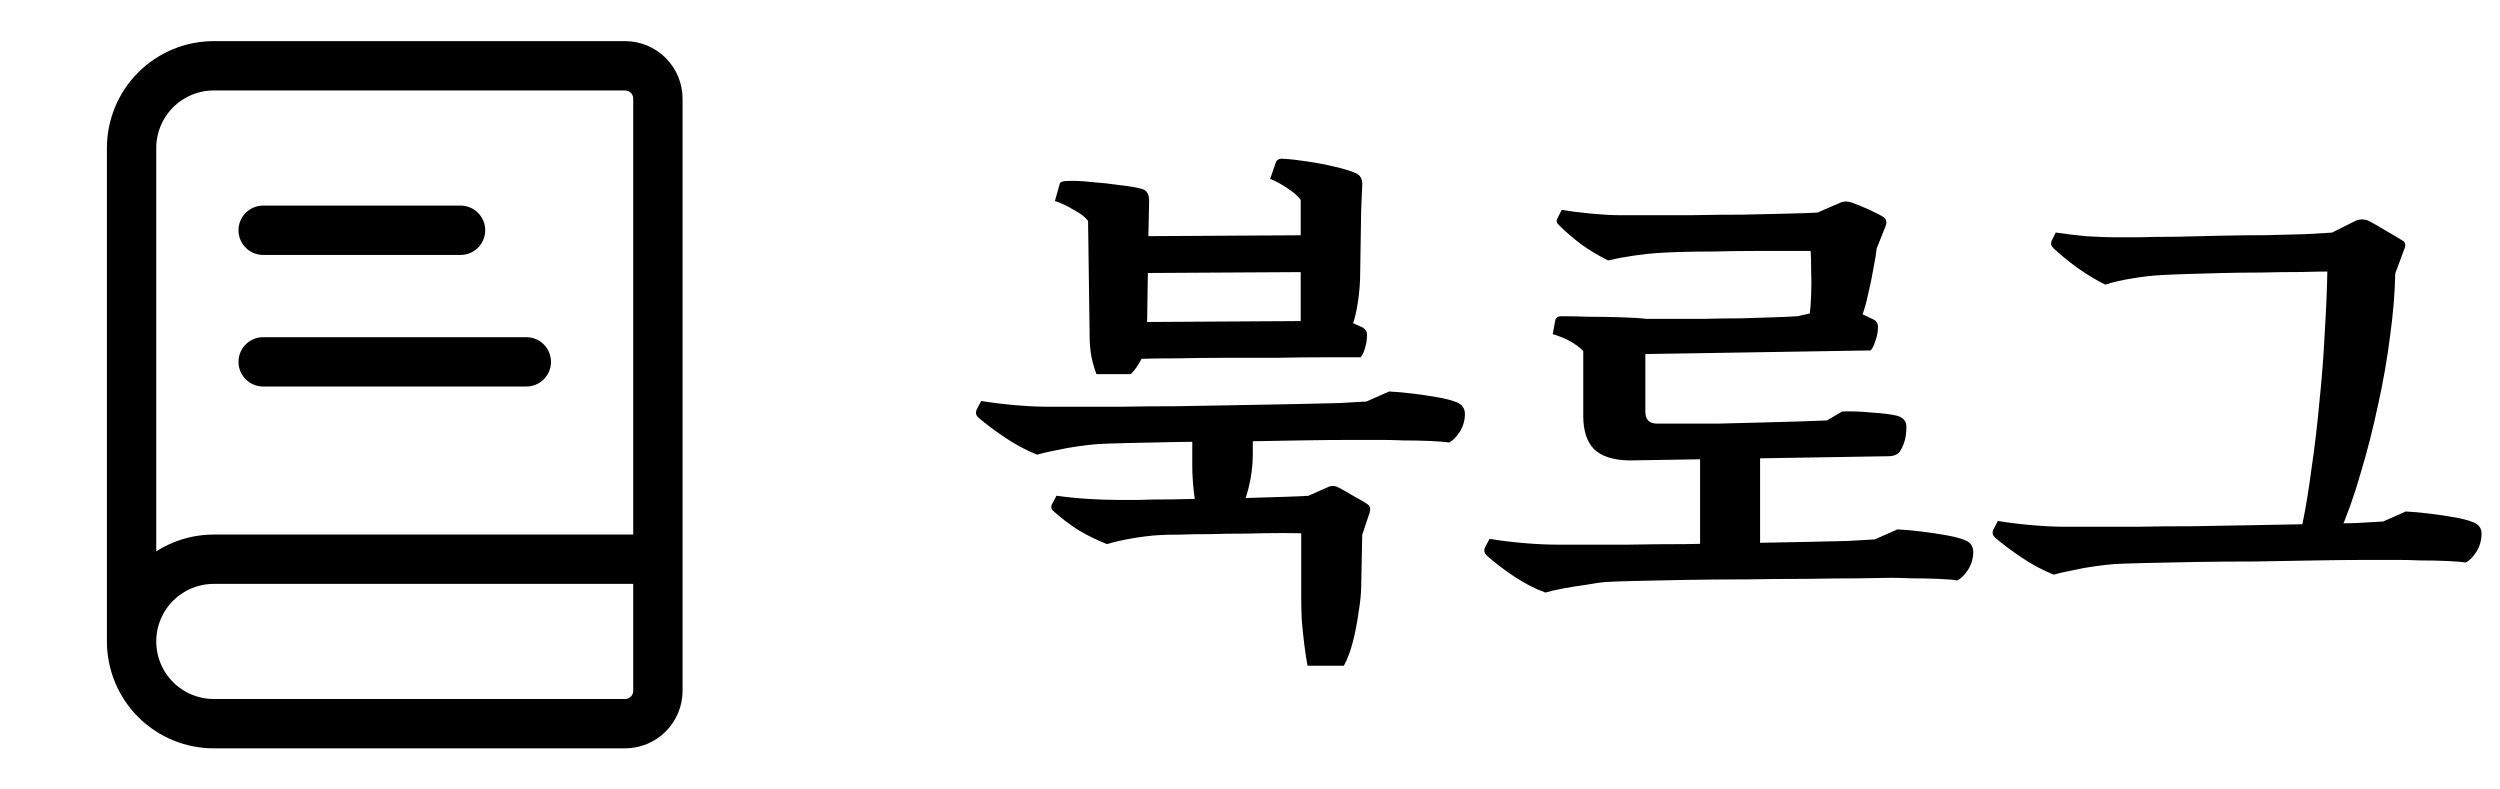
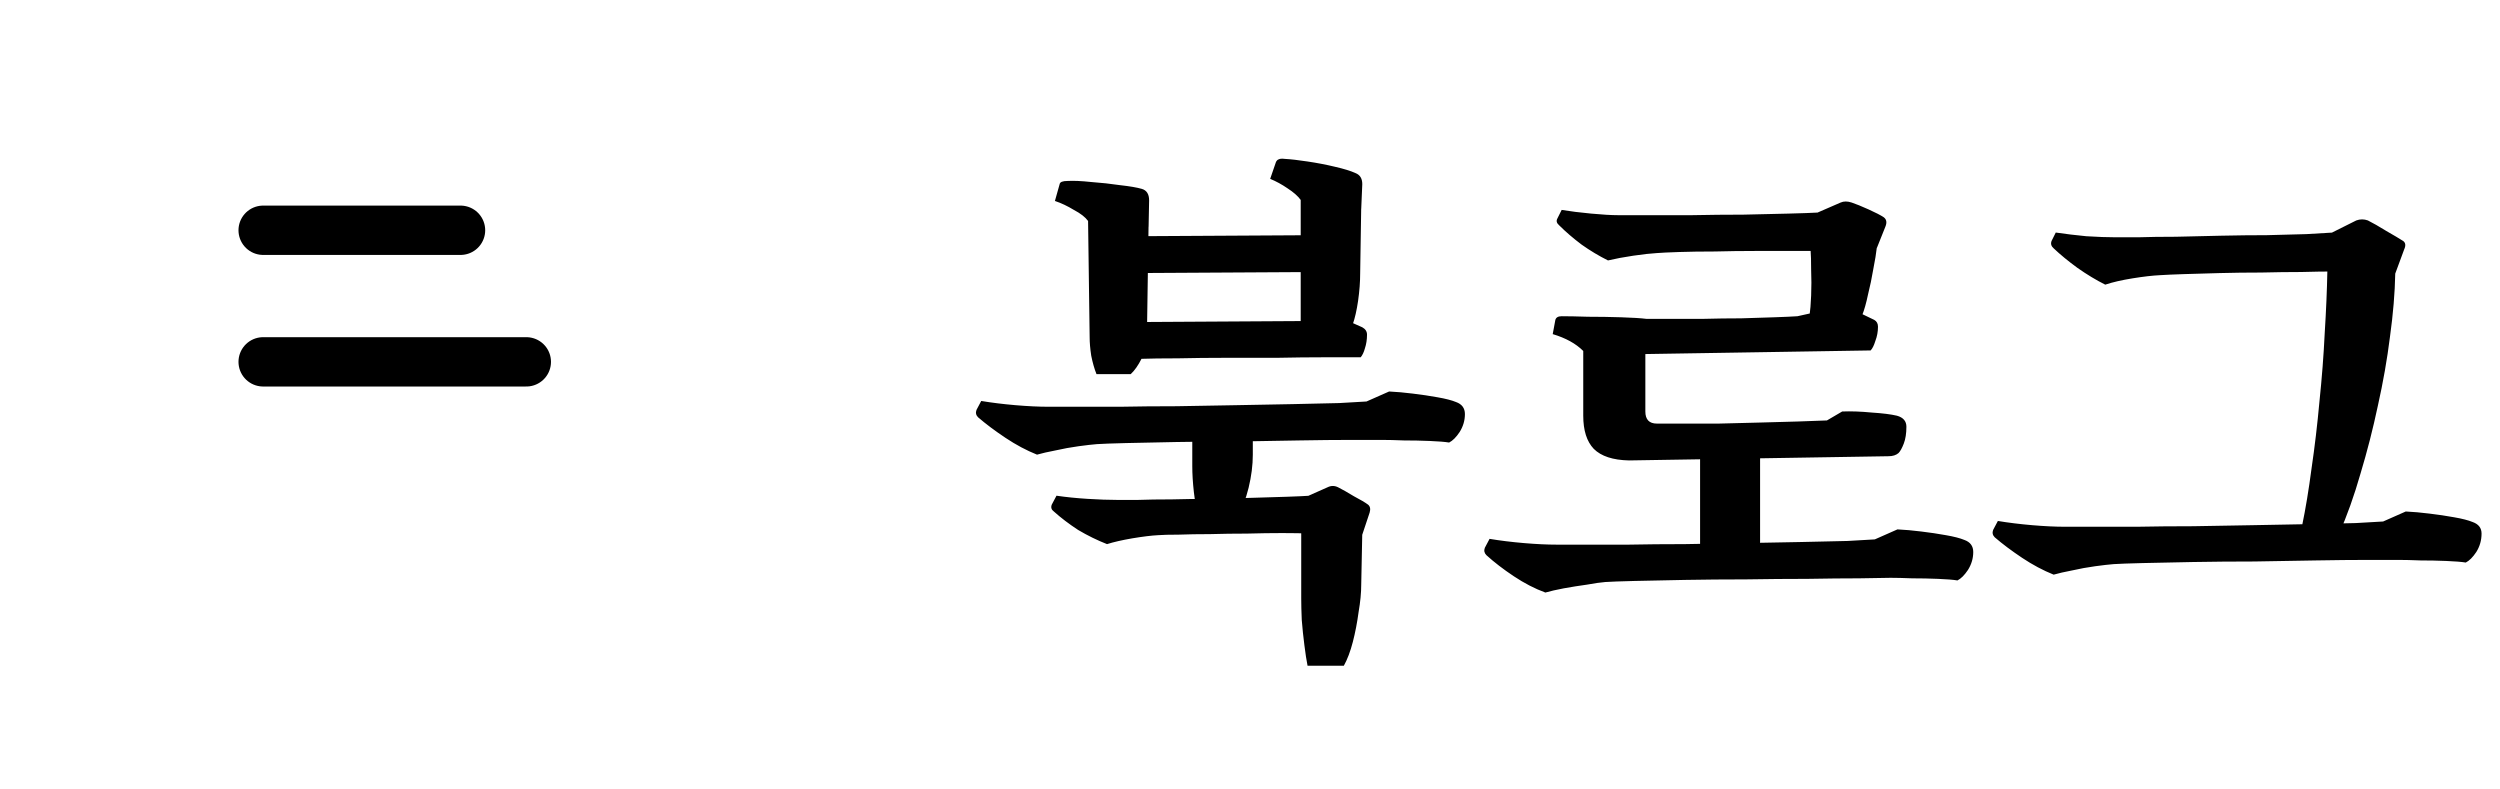
<svg xmlns="http://www.w3.org/2000/svg" width="114" height="36" viewBox="0 0 114 36" fill="none">
-   <path d="M6 29.25V6.75C6 5.755 6.395 4.802 7.098 4.098C7.802 3.395 8.755 3 9.75 3H28.5C28.898 3 29.279 3.158 29.561 3.439C29.842 3.721 30 4.102 30 4.5V31.5C30 31.898 29.842 32.279 29.561 32.561C29.279 32.842 28.898 33 28.5 33H9.75C8.755 33 7.802 32.605 7.098 31.902C6.395 31.198 6 30.245 6 29.25ZM6 29.25C6 28.255 6.395 27.302 7.098 26.598C7.802 25.895 8.755 25.5 9.75 25.5H30" stroke="black" stroke-width="2.25" stroke-linecap="round" stroke-linejoin="round" />
  <path d="M12 16.5H24" stroke="black" stroke-width="2.25" stroke-linecap="round" stroke-linejoin="round" />
  <path d="M12 10.5H21" stroke="black" stroke-width="2.25" stroke-linecap="round" stroke-linejoin="round" />
-   <path d="M62.312 18.308L63.344 17.852C63.68 17.868 64.04 17.9 64.424 17.948C64.824 17.996 65.2 18.052 65.552 18.116C65.92 18.18 66.2 18.252 66.392 18.332C66.664 18.428 66.8 18.612 66.8 18.884C66.8 19.172 66.72 19.444 66.56 19.7C66.4 19.94 66.24 20.1 66.08 20.18C65.888 20.148 65.592 20.124 65.192 20.108C64.808 20.092 64.416 20.084 64.016 20.084C63.616 20.068 63.288 20.06 63.032 20.06C62.76 20.06 62.28 20.06 61.592 20.06C60.92 20.06 60.136 20.068 59.24 20.084C58.344 20.1 57.408 20.116 56.432 20.132C55.472 20.132 54.544 20.14 53.648 20.156C52.768 20.172 52 20.188 51.344 20.204C50.704 20.22 50.264 20.236 50.024 20.252C49.816 20.268 49.536 20.3 49.184 20.348C48.832 20.396 48.48 20.46 48.128 20.54C47.792 20.604 47.512 20.668 47.288 20.732C46.808 20.54 46.328 20.284 45.848 19.964C45.368 19.644 44.952 19.332 44.6 19.028C44.504 18.932 44.48 18.82 44.528 18.692L44.744 18.284C45.224 18.364 45.744 18.428 46.304 18.476C46.864 18.524 47.368 18.548 47.816 18.548C48.056 18.548 48.456 18.548 49.016 18.548C49.592 18.548 50.28 18.548 51.08 18.548C51.88 18.532 52.736 18.524 53.648 18.524C54.56 18.508 55.472 18.492 56.384 18.476C57.296 18.46 58.152 18.444 58.952 18.428C59.768 18.412 60.472 18.396 61.064 18.38C61.656 18.348 62.072 18.324 62.312 18.308ZM59.744 22.604V24.332C59.408 24.316 58.984 24.308 58.472 24.308C57.976 24.308 57.44 24.316 56.864 24.332C56.288 24.332 55.728 24.34 55.184 24.356C54.656 24.356 54.176 24.364 53.744 24.38C53.328 24.38 53.016 24.388 52.808 24.404C52.504 24.42 52.112 24.468 51.632 24.548C51.168 24.628 50.784 24.716 50.48 24.812C50.032 24.636 49.592 24.42 49.16 24.164C48.744 23.892 48.376 23.612 48.056 23.324C47.944 23.244 47.912 23.14 47.96 23.012L48.176 22.604C48.608 22.668 49.08 22.716 49.592 22.748C50.104 22.78 50.552 22.796 50.936 22.796C51.144 22.796 51.464 22.796 51.896 22.796C52.328 22.78 52.84 22.772 53.432 22.772C54.024 22.756 54.632 22.748 55.256 22.748C55.896 22.732 56.512 22.716 57.104 22.7C57.696 22.684 58.224 22.668 58.688 22.652C59.152 22.636 59.504 22.62 59.744 22.604ZM62.12 24.38L59.336 24.308L59.672 22.604L60.536 22.22C60.696 22.14 60.856 22.14 61.016 22.22C61.208 22.316 61.448 22.452 61.736 22.628C62.04 22.788 62.256 22.916 62.384 23.012C62.48 23.092 62.504 23.212 62.456 23.372L62.12 24.38ZM61.28 30.356H59.624C59.576 30.116 59.528 29.804 59.48 29.42C59.432 29.052 59.392 28.668 59.36 28.268C59.344 27.884 59.336 27.556 59.336 27.284V24.284H62.12L62.072 26.66C62.072 27.028 62.032 27.444 61.952 27.908C61.888 28.388 61.8 28.844 61.688 29.276C61.576 29.708 61.44 30.068 61.28 30.356ZM56.456 23.516H54.656C54.56 23.228 54.488 22.868 54.44 22.436C54.392 22.004 54.368 21.612 54.368 21.26V19.244H57.128V20.732C57.128 21.212 57.064 21.716 56.936 22.244C56.808 22.756 56.648 23.18 56.456 23.516ZM62.072 9.524L59.312 9.116C59.184 8.94 58.984 8.764 58.712 8.588C58.456 8.412 58.192 8.268 57.92 8.156L58.184 7.388C58.216 7.324 58.256 7.284 58.304 7.268C58.368 7.236 58.456 7.228 58.568 7.244C58.856 7.26 59.208 7.3 59.624 7.364C60.056 7.428 60.472 7.508 60.872 7.604C61.288 7.7 61.6 7.796 61.808 7.892C62.016 7.972 62.12 8.14 62.12 8.396L62.072 9.524ZM52.376 10.34L49.616 10.076C49.488 9.9 49.272 9.732 48.968 9.572C48.68 9.396 48.392 9.26 48.104 9.164L48.32 8.396C48.336 8.3 48.456 8.252 48.68 8.252C48.952 8.236 49.312 8.252 49.76 8.3C50.208 8.332 50.648 8.38 51.08 8.444C51.512 8.492 51.84 8.548 52.064 8.612C52.288 8.676 52.4 8.852 52.4 9.14L52.376 10.34ZM51.56 17.06H50C49.904 16.82 49.824 16.54 49.76 16.22C49.712 15.9 49.688 15.62 49.688 15.38L49.616 10.052L52.376 10.172L52.304 15.02C52.32 15.58 52.24 16.02 52.064 16.34C51.904 16.66 51.736 16.9 51.56 17.06ZM61.688 14.78H59.312V9.116L62.072 9.404L62.024 12.452C62.024 12.852 61.992 13.276 61.928 13.724C61.864 14.156 61.784 14.508 61.688 14.78ZM60.032 12.404L51.752 12.452V10.772L60.032 10.724V12.404ZM61.472 14.636L62.12 14.924C62.264 15.004 62.336 15.116 62.336 15.26C62.336 15.484 62.304 15.692 62.24 15.884C62.192 16.06 62.128 16.196 62.048 16.292C61.616 16.292 61.064 16.292 60.392 16.292C59.72 16.292 59 16.3 58.232 16.316C57.464 16.316 56.688 16.316 55.904 16.316C55.136 16.316 54.408 16.324 53.72 16.34C53.032 16.34 52.448 16.348 51.968 16.364L52.112 14.684L60.056 14.636H61.472ZM86.116 20.804L74.284 20.996L75.268 19.316C75.62 19.316 76.068 19.316 76.612 19.316C77.156 19.316 77.74 19.316 78.364 19.316C79.004 19.3 79.636 19.284 80.26 19.268C80.884 19.252 81.46 19.236 81.988 19.22C82.532 19.204 82.972 19.188 83.308 19.172L84.004 18.764C84.404 18.748 84.852 18.764 85.348 18.812C85.844 18.844 86.228 18.892 86.5 18.956C86.788 19.036 86.932 19.204 86.932 19.46C86.932 19.764 86.892 20.02 86.812 20.228C86.732 20.436 86.652 20.58 86.572 20.66C86.46 20.756 86.308 20.804 86.116 20.804ZM75.556 19.316L74.284 20.996C73.548 20.98 73.012 20.804 72.676 20.468C72.356 20.132 72.196 19.628 72.196 18.956V16.58H75.028V18.764C75.028 19.132 75.204 19.316 75.556 19.316ZM75.028 17.948H72.196V16.004C71.86 15.668 71.396 15.412 70.804 15.236L70.924 14.588C70.956 14.476 71.052 14.42 71.212 14.42C71.516 14.42 71.916 14.428 72.412 14.444C72.924 14.444 73.428 14.452 73.924 14.468C74.436 14.484 74.82 14.508 75.076 14.54L75.028 16.148V17.948ZM82.9 9.692V11.444C82.628 11.444 82.236 11.444 81.724 11.444C81.212 11.444 80.644 11.444 80.02 11.444C79.412 11.444 78.804 11.452 78.196 11.468C77.588 11.468 77.044 11.476 76.564 11.492C76.084 11.508 75.748 11.524 75.556 11.54C75.268 11.556 74.908 11.596 74.476 11.66C74.044 11.724 73.66 11.796 73.324 11.876C72.908 11.668 72.508 11.428 72.124 11.156C71.74 10.868 71.396 10.572 71.092 10.268C70.98 10.172 70.956 10.068 71.02 9.956L71.212 9.572C71.596 9.636 72.044 9.692 72.556 9.74C73.068 9.788 73.476 9.812 73.78 9.812C74.036 9.812 74.468 9.812 75.076 9.812C75.684 9.812 76.38 9.812 77.164 9.812C77.948 9.796 78.724 9.788 79.492 9.788C80.26 9.772 80.948 9.756 81.556 9.74C82.18 9.724 82.628 9.708 82.9 9.692ZM85.588 11.3L82.564 11.42L82.828 9.716L83.932 9.236C84.076 9.172 84.244 9.172 84.436 9.236C84.628 9.3 84.884 9.404 85.204 9.548C85.524 9.692 85.756 9.812 85.9 9.908C86.028 10.004 86.052 10.148 85.972 10.34L85.588 11.3ZM84.916 14.372H82.516C82.548 14.164 82.572 13.868 82.588 13.484C82.604 13.084 82.604 12.692 82.588 12.308C82.588 11.908 82.58 11.612 82.564 11.42L85.588 11.252C85.556 11.54 85.5 11.884 85.42 12.284C85.356 12.668 85.276 13.052 85.18 13.436C85.1 13.82 85.012 14.132 84.916 14.372ZM85.3 15.98L74.836 16.148V14.54C75.156 14.54 75.564 14.54 76.06 14.54C76.556 14.54 77.092 14.54 77.668 14.54C78.26 14.524 78.836 14.516 79.396 14.516C79.956 14.5 80.46 14.484 80.908 14.468C81.372 14.452 81.724 14.436 81.964 14.42L82.612 14.276C83.012 14.18 83.42 14.132 83.836 14.132C84.268 14.132 84.596 14.18 84.82 14.276L85.468 14.588C85.58 14.652 85.636 14.756 85.636 14.9C85.636 15.124 85.596 15.34 85.516 15.548C85.452 15.756 85.38 15.9 85.3 15.98ZM80.26 25.844H77.524V20.252H80.26V25.844ZM85.492 24.596L86.524 24.14C86.86 24.156 87.22 24.188 87.604 24.236C88.004 24.284 88.38 24.34 88.732 24.404C89.1 24.468 89.38 24.54 89.572 24.62C89.844 24.716 89.98 24.9 89.98 25.172C89.98 25.46 89.9 25.732 89.74 25.988C89.58 26.228 89.42 26.388 89.26 26.468C89.068 26.436 88.772 26.412 88.372 26.396C87.988 26.38 87.596 26.372 87.196 26.372C86.796 26.356 86.468 26.348 86.212 26.348C85.94 26.348 85.46 26.356 84.772 26.372C84.1 26.372 83.316 26.38 82.42 26.396C81.524 26.396 80.588 26.404 79.612 26.42C78.652 26.42 77.724 26.428 76.828 26.444C75.948 26.46 75.18 26.476 74.524 26.492C73.884 26.508 73.444 26.524 73.204 26.54C72.996 26.556 72.716 26.596 72.364 26.66C72.012 26.708 71.66 26.764 71.308 26.828C70.972 26.892 70.692 26.956 70.468 27.02C69.988 26.844 69.508 26.596 69.028 26.276C68.548 25.956 68.132 25.636 67.78 25.316C67.684 25.22 67.66 25.108 67.708 24.98L67.924 24.572C68.404 24.652 68.924 24.716 69.484 24.764C70.044 24.812 70.548 24.836 70.996 24.836C71.236 24.836 71.636 24.836 72.196 24.836C72.772 24.836 73.46 24.836 74.26 24.836C75.06 24.82 75.916 24.812 76.828 24.812C77.74 24.796 78.652 24.78 79.564 24.764C80.476 24.748 81.332 24.732 82.132 24.716C82.948 24.7 83.652 24.684 84.244 24.668C84.836 24.636 85.252 24.612 85.492 24.596ZM108.671 23.78L109.703 23.324C110.039 23.34 110.399 23.372 110.783 23.42C111.183 23.468 111.559 23.524 111.911 23.588C112.279 23.652 112.559 23.724 112.751 23.804C113.023 23.9 113.159 24.076 113.159 24.332C113.159 24.636 113.079 24.916 112.919 25.172C112.759 25.412 112.599 25.572 112.439 25.652C112.247 25.62 111.951 25.596 111.551 25.58C111.167 25.564 110.775 25.556 110.375 25.556C109.975 25.54 109.647 25.532 109.391 25.532C109.119 25.532 108.639 25.532 107.951 25.532C107.279 25.532 106.495 25.54 105.599 25.556C104.703 25.572 103.767 25.588 102.791 25.604C101.831 25.604 100.903 25.612 100.007 25.628C99.127 25.644 98.359 25.66 97.703 25.676C97.063 25.692 96.623 25.708 96.383 25.724C96.175 25.74 95.895 25.772 95.543 25.82C95.191 25.868 94.839 25.932 94.487 26.012C94.151 26.076 93.871 26.14 93.647 26.204C93.167 26.012 92.687 25.756 92.207 25.436C91.727 25.116 91.311 24.804 90.959 24.5C90.863 24.404 90.839 24.292 90.887 24.164L91.103 23.756C91.583 23.836 92.103 23.9 92.663 23.948C93.223 23.996 93.727 24.02 94.175 24.02C94.415 24.02 94.815 24.02 95.375 24.02C95.951 24.02 96.639 24.02 97.439 24.02C98.239 24.004 99.095 23.996 100.007 23.996C100.919 23.98 101.831 23.964 102.743 23.948C103.655 23.932 104.511 23.916 105.311 23.9C106.127 23.884 106.831 23.868 107.423 23.852C108.015 23.82 108.431 23.796 108.671 23.78ZM106.391 10.604V12.38C105.991 12.38 105.503 12.388 104.927 12.404C104.367 12.404 103.759 12.412 103.103 12.428C102.463 12.428 101.839 12.436 101.231 12.452C100.623 12.468 100.071 12.484 99.575 12.5C99.095 12.516 98.735 12.532 98.495 12.548C98.159 12.564 97.743 12.612 97.247 12.692C96.751 12.772 96.335 12.868 95.999 12.98C95.583 12.772 95.159 12.516 94.727 12.212C94.311 11.908 93.951 11.612 93.647 11.324C93.535 11.228 93.503 11.116 93.551 10.988L93.743 10.604C94.175 10.668 94.639 10.724 95.135 10.772C95.647 10.804 96.087 10.82 96.455 10.82C96.663 10.82 97.015 10.82 97.511 10.82C98.007 10.804 98.575 10.796 99.215 10.796C99.871 10.78 100.559 10.764 101.279 10.748C101.999 10.732 102.695 10.724 103.367 10.724C104.039 10.708 104.639 10.692 105.167 10.676C105.711 10.644 106.119 10.62 106.391 10.604ZM109.223 12.476L106.127 12.38L106.343 10.604L107.447 10.052C107.623 9.988 107.799 9.988 107.975 10.052C108.199 10.164 108.479 10.324 108.815 10.532C109.151 10.724 109.407 10.876 109.583 10.988C109.695 11.068 109.711 11.196 109.631 11.372L109.223 12.476ZM106.199 24.572L105.167 24.404C105.071 24.372 105.007 24.332 104.975 24.284C104.959 24.22 104.959 24.116 104.975 23.972C105.135 23.204 105.279 22.332 105.407 21.356C105.551 20.38 105.671 19.364 105.767 18.308C105.879 17.236 105.959 16.196 106.007 15.188C106.071 14.164 106.111 13.228 106.127 12.38L107.759 11.876L109.223 12.476C109.207 13.356 109.127 14.316 108.983 15.356C108.855 16.38 108.671 17.428 108.431 18.5C108.207 19.556 107.943 20.588 107.639 21.596C107.351 22.604 107.023 23.524 106.655 24.356C106.575 24.532 106.423 24.604 106.199 24.572Z" fill="black" />
+   <path d="M62.312 18.308L63.344 17.852C63.68 17.868 64.04 17.9 64.424 17.948C64.824 17.996 65.2 18.052 65.552 18.116C65.92 18.18 66.2 18.252 66.392 18.332C66.664 18.428 66.8 18.612 66.8 18.884C66.8 19.172 66.72 19.444 66.56 19.7C66.4 19.94 66.24 20.1 66.08 20.18C65.888 20.148 65.592 20.124 65.192 20.108C64.808 20.092 64.416 20.084 64.016 20.084C63.616 20.068 63.288 20.06 63.032 20.06C62.76 20.06 62.28 20.06 61.592 20.06C60.92 20.06 60.136 20.068 59.24 20.084C58.344 20.1 57.408 20.116 56.432 20.132C55.472 20.132 54.544 20.14 53.648 20.156C52.768 20.172 52 20.188 51.344 20.204C50.704 20.22 50.264 20.236 50.024 20.252C49.816 20.268 49.536 20.3 49.184 20.348C48.832 20.396 48.48 20.46 48.128 20.54C47.792 20.604 47.512 20.668 47.288 20.732C46.808 20.54 46.328 20.284 45.848 19.964C45.368 19.644 44.952 19.332 44.6 19.028C44.504 18.932 44.48 18.82 44.528 18.692L44.744 18.284C45.224 18.364 45.744 18.428 46.304 18.476C46.864 18.524 47.368 18.548 47.816 18.548C48.056 18.548 48.456 18.548 49.016 18.548C49.592 18.548 50.28 18.548 51.08 18.548C51.88 18.532 52.736 18.524 53.648 18.524C54.56 18.508 55.472 18.492 56.384 18.476C57.296 18.46 58.152 18.444 58.952 18.428C59.768 18.412 60.472 18.396 61.064 18.38C61.656 18.348 62.072 18.324 62.312 18.308ZM59.744 22.604V24.332C59.408 24.316 58.984 24.308 58.472 24.308C57.976 24.308 57.44 24.316 56.864 24.332C56.288 24.332 55.728 24.34 55.184 24.356C54.656 24.356 54.176 24.364 53.744 24.38C53.328 24.38 53.016 24.388 52.808 24.404C52.504 24.42 52.112 24.468 51.632 24.548C51.168 24.628 50.784 24.716 50.48 24.812C50.032 24.636 49.592 24.42 49.16 24.164C48.744 23.892 48.376 23.612 48.056 23.324C47.944 23.244 47.912 23.14 47.96 23.012L48.176 22.604C48.608 22.668 49.08 22.716 49.592 22.748C50.104 22.78 50.552 22.796 50.936 22.796C51.144 22.796 51.464 22.796 51.896 22.796C52.328 22.78 52.84 22.772 53.432 22.772C54.024 22.756 54.632 22.748 55.256 22.748C55.896 22.732 56.512 22.716 57.104 22.7C57.696 22.684 58.224 22.668 58.688 22.652C59.152 22.636 59.504 22.62 59.744 22.604ZM62.12 24.38L59.336 24.308L59.672 22.604L60.536 22.22C60.696 22.14 60.856 22.14 61.016 22.22C61.208 22.316 61.448 22.452 61.736 22.628C62.04 22.788 62.256 22.916 62.384 23.012C62.48 23.092 62.504 23.212 62.456 23.372L62.12 24.38ZM61.28 30.356H59.624C59.576 30.116 59.528 29.804 59.48 29.42C59.432 29.052 59.392 28.668 59.36 28.268C59.344 27.884 59.336 27.556 59.336 27.284V24.284H62.12L62.072 26.66C62.072 27.028 62.032 27.444 61.952 27.908C61.888 28.388 61.8 28.844 61.688 29.276C61.576 29.708 61.44 30.068 61.28 30.356ZM56.456 23.516H54.656C54.56 23.228 54.488 22.868 54.44 22.436C54.392 22.004 54.368 21.612 54.368 21.26V19.244H57.128V20.732C57.128 21.212 57.064 21.716 56.936 22.244C56.808 22.756 56.648 23.18 56.456 23.516ZM62.072 9.524L59.312 9.116C59.184 8.94 58.984 8.764 58.712 8.588C58.456 8.412 58.192 8.268 57.92 8.156L58.184 7.388C58.216 7.324 58.256 7.284 58.304 7.268C58.368 7.236 58.456 7.228 58.568 7.244C58.856 7.26 59.208 7.3 59.624 7.364C60.056 7.428 60.472 7.508 60.872 7.604C61.288 7.7 61.6 7.796 61.808 7.892C62.016 7.972 62.12 8.14 62.12 8.396L62.072 9.524ZM52.376 10.34L49.616 10.076C49.488 9.9 49.272 9.732 48.968 9.572C48.68 9.396 48.392 9.26 48.104 9.164L48.32 8.396C48.336 8.3 48.456 8.252 48.68 8.252C48.952 8.236 49.312 8.252 49.76 8.3C50.208 8.332 50.648 8.38 51.08 8.444C51.512 8.492 51.84 8.548 52.064 8.612C52.288 8.676 52.4 8.852 52.4 9.14L52.376 10.34ZM51.56 17.06H50C49.904 16.82 49.824 16.54 49.76 16.22C49.712 15.9 49.688 15.62 49.688 15.38L49.616 10.052L52.376 10.172L52.304 15.02C52.32 15.58 52.24 16.02 52.064 16.34C51.904 16.66 51.736 16.9 51.56 17.06ZM61.688 14.78H59.312V9.116L62.072 9.404L62.024 12.452C62.024 12.852 61.992 13.276 61.928 13.724C61.864 14.156 61.784 14.508 61.688 14.78ZM60.032 12.404L51.752 12.452V10.772L60.032 10.724V12.404ZM61.472 14.636L62.12 14.924C62.264 15.004 62.336 15.116 62.336 15.26C62.336 15.484 62.304 15.692 62.24 15.884C62.192 16.06 62.128 16.196 62.048 16.292C61.616 16.292 61.064 16.292 60.392 16.292C59.72 16.292 59 16.3 58.232 16.316C57.464 16.316 56.688 16.316 55.904 16.316C55.136 16.316 54.408 16.324 53.72 16.34C53.032 16.34 52.448 16.348 51.968 16.364L52.112 14.684L60.056 14.636H61.472ZM86.116 20.804L74.284 20.996L75.268 19.316C75.62 19.316 76.068 19.316 76.612 19.316C77.156 19.316 77.74 19.316 78.364 19.316C79.004 19.3 79.636 19.284 80.26 19.268C80.884 19.252 81.46 19.236 81.988 19.22C82.532 19.204 82.972 19.188 83.308 19.172L84.004 18.764C84.404 18.748 84.852 18.764 85.348 18.812C85.844 18.844 86.228 18.892 86.5 18.956C86.788 19.036 86.932 19.204 86.932 19.46C86.932 19.764 86.892 20.02 86.812 20.228C86.732 20.436 86.652 20.58 86.572 20.66C86.46 20.756 86.308 20.804 86.116 20.804ZM75.556 19.316L74.284 20.996C73.548 20.98 73.012 20.804 72.676 20.468C72.356 20.132 72.196 19.628 72.196 18.956V16.58H75.028V18.764C75.028 19.132 75.204 19.316 75.556 19.316ZM75.028 17.948H72.196V16.004C71.86 15.668 71.396 15.412 70.804 15.236L70.924 14.588C70.956 14.476 71.052 14.42 71.212 14.42C71.516 14.42 71.916 14.428 72.412 14.444C72.924 14.444 73.428 14.452 73.924 14.468C74.436 14.484 74.82 14.508 75.076 14.54L75.028 16.148V17.948ZM82.9 9.692V11.444C82.628 11.444 82.236 11.444 81.724 11.444C81.212 11.444 80.644 11.444 80.02 11.444C79.412 11.444 78.804 11.452 78.196 11.468C77.588 11.468 77.044 11.476 76.564 11.492C76.084 11.508 75.748 11.524 75.556 11.54C75.268 11.556 74.908 11.596 74.476 11.66C74.044 11.724 73.66 11.796 73.324 11.876C72.908 11.668 72.508 11.428 72.124 11.156C71.74 10.868 71.396 10.572 71.092 10.268C70.98 10.172 70.956 10.068 71.02 9.956L71.212 9.572C71.596 9.636 72.044 9.692 72.556 9.74C73.068 9.788 73.476 9.812 73.78 9.812C74.036 9.812 74.468 9.812 75.076 9.812C75.684 9.812 76.38 9.812 77.164 9.812C77.948 9.796 78.724 9.788 79.492 9.788C80.26 9.772 80.948 9.756 81.556 9.74C82.18 9.724 82.628 9.708 82.9 9.692ZM85.588 11.3L82.564 11.42L82.828 9.716L83.932 9.236C84.076 9.172 84.244 9.172 84.436 9.236C84.628 9.3 84.884 9.404 85.204 9.548C85.524 9.692 85.756 9.812 85.9 9.908C86.028 10.004 86.052 10.148 85.972 10.34L85.588 11.3ZM84.916 14.372H82.516C82.548 14.164 82.572 13.868 82.588 13.484C82.604 13.084 82.604 12.692 82.588 12.308C82.588 11.908 82.58 11.612 82.564 11.42L85.588 11.252C85.556 11.54 85.5 11.884 85.42 12.284C85.356 12.668 85.276 13.052 85.18 13.436C85.1 13.82 85.012 14.132 84.916 14.372ZM85.3 15.98L74.836 16.148V14.54C75.156 14.54 75.564 14.54 76.06 14.54C76.556 14.54 77.092 14.54 77.668 14.54C78.26 14.524 78.836 14.516 79.396 14.516C79.956 14.5 80.46 14.484 80.908 14.468C81.372 14.452 81.724 14.436 81.964 14.42L82.612 14.276C83.012 14.18 83.42 14.132 83.836 14.132C84.268 14.132 84.596 14.18 84.82 14.276L85.468 14.588C85.58 14.652 85.636 14.756 85.636 14.9C85.636 15.124 85.596 15.34 85.516 15.548C85.452 15.756 85.38 15.9 85.3 15.98ZM80.26 25.844H77.524V20.252H80.26V25.844ZM85.492 24.596L86.524 24.14C86.86 24.156 87.22 24.188 87.604 24.236C88.004 24.284 88.38 24.34 88.732 24.404C89.1 24.468 89.38 24.54 89.572 24.62C89.844 24.716 89.98 24.9 89.98 25.172C89.98 25.46 89.9 25.732 89.74 25.988C89.58 26.228 89.42 26.388 89.26 26.468C89.068 26.436 88.772 26.412 88.372 26.396C87.988 26.38 87.596 26.372 87.196 26.372C86.796 26.356 86.468 26.348 86.212 26.348C85.94 26.348 85.46 26.356 84.772 26.372C84.1 26.372 83.316 26.38 82.42 26.396C81.524 26.396 80.588 26.404 79.612 26.42C78.652 26.42 77.724 26.428 76.828 26.444C75.948 26.46 75.18 26.476 74.524 26.492C73.884 26.508 73.444 26.524 73.204 26.54C72.996 26.556 72.716 26.596 72.364 26.66C72.012 26.708 71.66 26.764 71.308 26.828C70.972 26.892 70.692 26.956 70.468 27.02C69.988 26.844 69.508 26.596 69.028 26.276C68.548 25.956 68.132 25.636 67.78 25.316C67.684 25.22 67.66 25.108 67.708 24.98L67.924 24.572C68.404 24.652 68.924 24.716 69.484 24.764C70.044 24.812 70.548 24.836 70.996 24.836C71.236 24.836 71.636 24.836 72.196 24.836C72.772 24.836 73.46 24.836 74.26 24.836C75.06 24.82 75.916 24.812 76.828 24.812C77.74 24.796 78.652 24.78 79.564 24.764C80.476 24.748 81.332 24.732 82.132 24.716C82.948 24.7 83.652 24.684 84.244 24.668C84.836 24.636 85.252 24.612 85.492 24.596ZM108.671 23.78L109.703 23.324C110.039 23.34 110.399 23.372 110.783 23.42C111.183 23.468 111.559 23.524 111.911 23.588C112.279 23.652 112.559 23.724 112.751 23.804C113.023 23.9 113.159 24.076 113.159 24.332C113.159 24.636 113.079 24.916 112.919 25.172C112.759 25.412 112.599 25.572 112.439 25.652C112.247 25.62 111.951 25.596 111.551 25.58C111.167 25.564 110.775 25.556 110.375 25.556C109.975 25.54 109.647 25.532 109.391 25.532C109.119 25.532 108.639 25.532 107.951 25.532C107.279 25.532 106.495 25.54 105.599 25.556C104.703 25.572 103.767 25.588 102.791 25.604C101.831 25.604 100.903 25.612 100.007 25.628C99.127 25.644 98.359 25.66 97.703 25.676C97.063 25.692 96.623 25.708 96.383 25.724C96.175 25.74 95.895 25.772 95.543 25.82C95.191 25.868 94.839 25.932 94.487 26.012C94.151 26.076 93.871 26.14 93.647 26.204C93.167 26.012 92.687 25.756 92.207 25.436C91.727 25.116 91.311 24.804 90.959 24.5C90.863 24.404 90.839 24.292 90.887 24.164L91.103 23.756C91.583 23.836 92.103 23.9 92.663 23.948C93.223 23.996 93.727 24.02 94.175 24.02C94.415 24.02 94.815 24.02 95.375 24.02C95.951 24.02 96.639 24.02 97.439 24.02C98.239 24.004 99.095 23.996 100.007 23.996C100.919 23.98 101.831 23.964 102.743 23.948C103.655 23.932 104.511 23.916 105.311 23.9C106.127 23.884 106.831 23.868 107.423 23.852C108.015 23.82 108.431 23.796 108.671 23.78ZM106.391 10.604V12.38C105.991 12.38 105.503 12.388 104.927 12.404C104.367 12.404 103.759 12.412 103.103 12.428C102.463 12.428 101.839 12.436 101.231 12.452C100.623 12.468 100.071 12.484 99.575 12.5C99.095 12.516 98.735 12.532 98.495 12.548C98.159 12.564 97.743 12.612 97.247 12.692C96.751 12.772 96.335 12.868 95.999 12.98C95.583 12.772 95.159 12.516 94.727 12.212C94.311 11.908 93.951 11.612 93.647 11.324C93.535 11.228 93.503 11.116 93.551 10.988L93.743 10.604C94.175 10.668 94.639 10.724 95.135 10.772C95.647 10.804 96.087 10.82 96.455 10.82C96.663 10.82 97.015 10.82 97.511 10.82C98.007 10.804 98.575 10.796 99.215 10.796C99.871 10.78 100.559 10.764 101.279 10.748C101.999 10.732 102.695 10.724 103.367 10.724C104.039 10.708 104.639 10.692 105.167 10.676ZM109.223 12.476L106.127 12.38L106.343 10.604L107.447 10.052C107.623 9.988 107.799 9.988 107.975 10.052C108.199 10.164 108.479 10.324 108.815 10.532C109.151 10.724 109.407 10.876 109.583 10.988C109.695 11.068 109.711 11.196 109.631 11.372L109.223 12.476ZM106.199 24.572L105.167 24.404C105.071 24.372 105.007 24.332 104.975 24.284C104.959 24.22 104.959 24.116 104.975 23.972C105.135 23.204 105.279 22.332 105.407 21.356C105.551 20.38 105.671 19.364 105.767 18.308C105.879 17.236 105.959 16.196 106.007 15.188C106.071 14.164 106.111 13.228 106.127 12.38L107.759 11.876L109.223 12.476C109.207 13.356 109.127 14.316 108.983 15.356C108.855 16.38 108.671 17.428 108.431 18.5C108.207 19.556 107.943 20.588 107.639 21.596C107.351 22.604 107.023 23.524 106.655 24.356C106.575 24.532 106.423 24.604 106.199 24.572Z" fill="black" />
</svg>